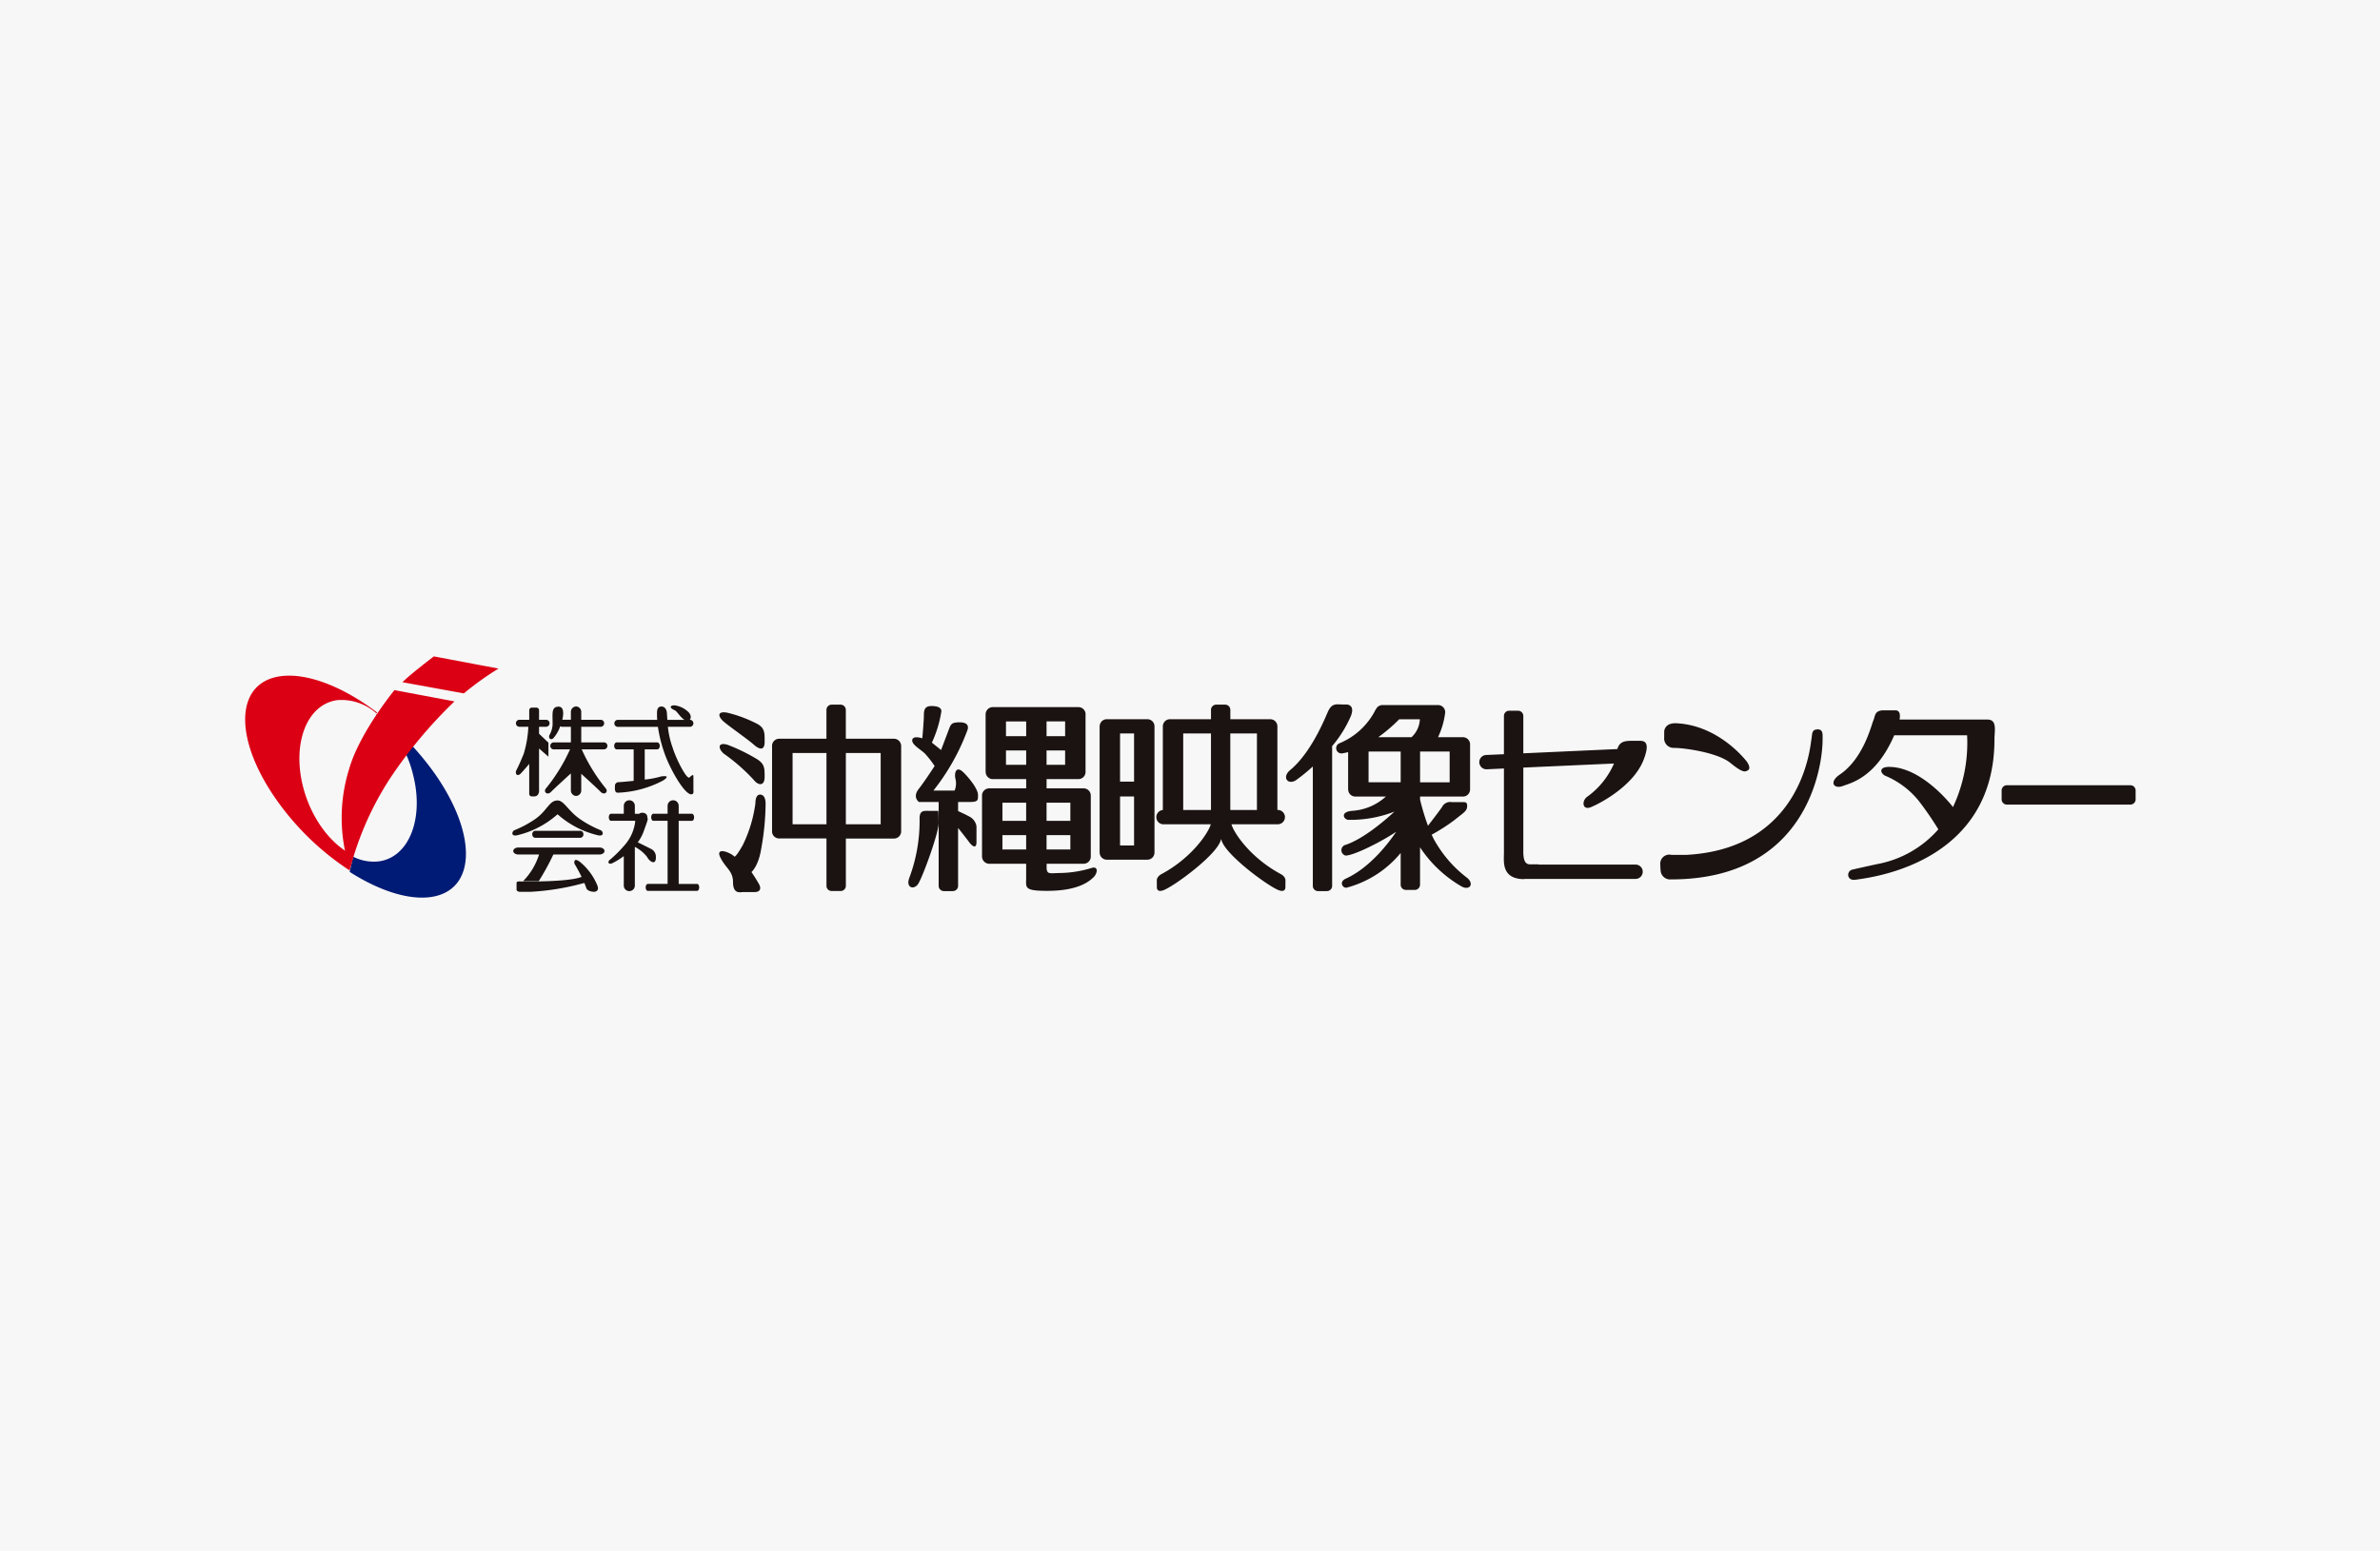
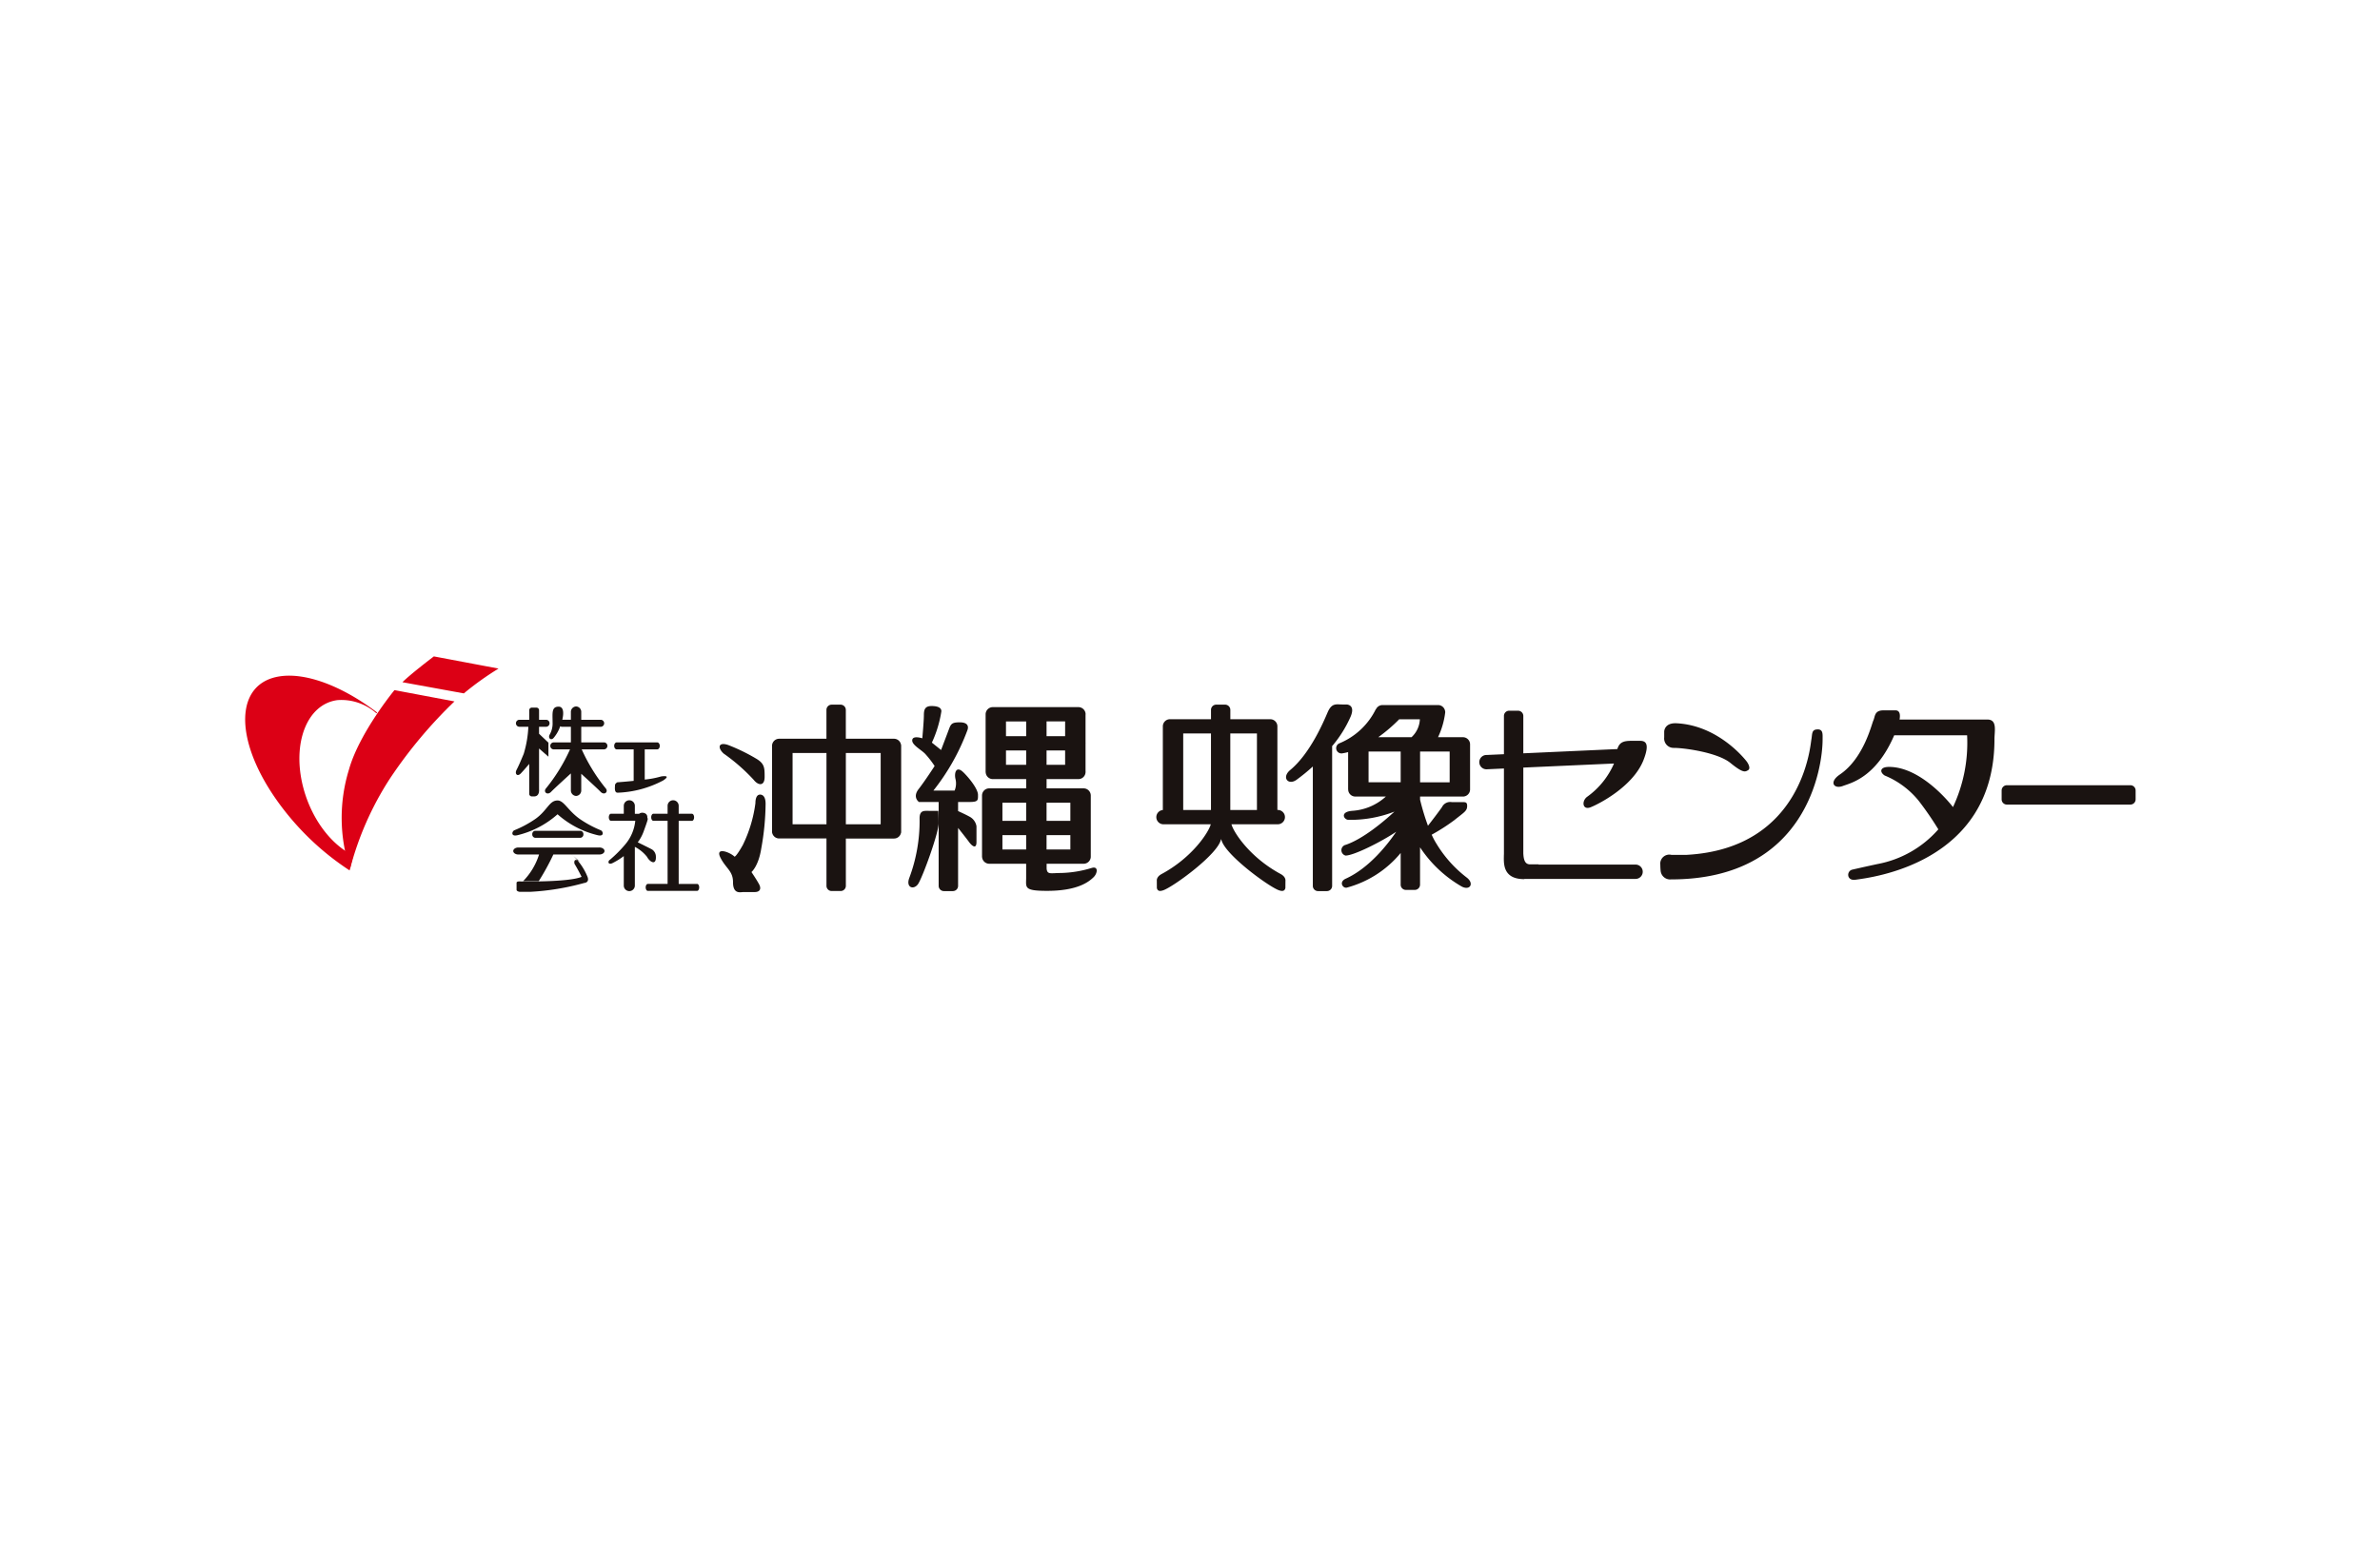
<svg xmlns="http://www.w3.org/2000/svg" width="330" height="215" viewBox="0 0 330 215">
  <defs>
    <clipPath id="clip-path">
      <rect id="長方形_203" data-name="長方形 203" width="262.116" height="33.44" transform="translate(0 0)" fill="none" />
    </clipPath>
  </defs>
  <g id="グループ_211" data-name="グループ 211" transform="translate(-1 405)">
-     <rect id="長方形_202" data-name="長方形 202" width="330" height="215" transform="translate(1 -405)" fill="#f7f7f7" />
    <g id="グループ_210" data-name="グループ 210" transform="translate(35 -314)" clip-path="url(#clip-path)">
      <path id="パス_337" data-name="パス 337" d="M77.67,16.555a.487.487,0,0,0,0-.97H76.657V14.26a.364.364,0,0,0-.365-.359h-.64a.362.362,0,0,0-.359.359v1.325h-1.4a.487.487,0,0,0,0,.97h1.279a15.241,15.241,0,0,1-.639,3.741c-.51,1.241-.8,1.861-.995,2.231-.286.543.094,1.024.609.477s1.061-1.2,1.145-1.3v4.146a.36.36,0,0,0,.359.36h.319c.8,0,.686-.959.686-1V19.566l1.3,1.136V18.758l-1.3-1.235v-.968Z" transform="translate(-35.913 -6.797)" fill="#1a1311" />
      <path id="パス_338" data-name="パス 338" d="M86.434,19.531h3.121a.487.487,0,0,0,0-.97H86.371V16.4h2.736a.487.487,0,0,0,0-.97H86.371V14.366a.75.75,0,0,0-.715-.787.759.759,0,0,0-.722.787v1.061H83.743c.211-.886.215-1.818-.514-1.818-1,0-.833.933-.833,2.147a3.141,3.141,0,0,1-.415,1.752c-.258.51.252.839.575.415a5,5,0,0,0,.9-1.6.472.472,0,0,0,.247.078h1.232v2.163H82.521a.487.487,0,0,0,0,.97h2.294a24.468,24.468,0,0,1-3.349,5.426c-.385.482.223,1,.735.447.372-.392,2.407-2.246,2.733-2.542v2.333a.763.763,0,0,0,.722.791.754.754,0,0,0,.715-.791V22.918c.478.432,2.323,2.114,2.67,2.485.52.552,1.12.035.74-.447a24.338,24.338,0,0,1-3.347-5.426" transform="translate(-39.778 -6.64)" fill="#1a1311" />
-       <path id="パス_339" data-name="パス 339" d="M111.129,25.027V23.081s.048-.4-.543.189c-.344.347-1.793-2.393-2.334-4.12a12.435,12.435,0,0,1-.663-2.9h3.095a.487.487,0,0,0,0-.97h-.069c.237-.235.208-.773-.286-1.174a3.356,3.356,0,0,0-1.821-.834c-.573,0-.811.308,0,.672.285.126.45.451.96,1a2.131,2.131,0,0,0,.425.34h-2.379c-.015-.27-.035-.566-.062-.921.017.266.066-.927-.761-.927-.472,0-.61.38-.61.9,0,.244,0,.559.028.951h-5.5a.487.487,0,0,0,0,.97h5.6a19.383,19.383,0,0,0,.862,3.514c.713,2.145,2.775,5.842,3.767,5.842.414,0,.288-.573.288-.573" transform="translate(-48.984 -6.487)" fill="#1a1311" />
      <path id="パス_340" data-name="パス 340" d="M106.6,28.061a12.12,12.12,0,0,1-2.24.423V24.3h1.73c.2,0,.355-.219.355-.484s-.158-.486-.355-.486h-5.612c-.2,0-.353.219-.353.486s.157.484.353.484h2.356c0,.009-.008.012-.008.026v4.338c-1.228.127-2.264.2-2.264.2s-.325.163-.325.417-.126,1.022.354,1.022h.1a14.566,14.566,0,0,0,6.235-1.7c1.246-.829-.321-.545-.321-.545" transform="translate(-48.964 -11.407)" fill="#1a1311" />
      <path id="パス_341" data-name="パス 341" d="M78.294,47.319a.445.445,0,0,0-.4.481.453.453,0,0,0,.4.491h6.283a.46.46,0,0,0,.407-.491.452.452,0,0,0-.407-.481Z" transform="translate(-38.091 -23.139)" fill="#1a1311" />
      <path id="パス_342" data-name="パス 342" d="M84.67,51.847H73.445c-.39,0-.713.219-.713.488s.323.487.713.487H76.31a9.236,9.236,0,0,1-2.218,3.7h2.169a32.837,32.837,0,0,0,2.018-3.677c0-.009.008-.015.008-.025H84.67c.395,0,.715-.214.715-.487s-.32-.488-.715-.488" transform="translate(-35.567 -25.353)" fill="#1a1311" />
      <path id="パス_343" data-name="パス 343" d="M73.21,43.9A12.882,12.882,0,0,0,78.758,41,12.848,12.848,0,0,0,84.312,43.9c.981.24.769-.562.425-.688a15.183,15.183,0,0,1-2.951-1.6c-1.623-1.179-2.15-2.522-3.021-2.525v-.01h-.012v.01c-1.137,0-1.391,1.346-3.018,2.525a15.047,15.047,0,0,1-2.957,1.6c-.34.127-.552.928.432.688" transform="translate(-35.45 -19.111)" fill="#1a1311" />
-       <path id="パス_344" data-name="パス 344" d="M82.49,55.554c-1.054-.829-.83.2-.83.2s.513.841.988,1.818c-1.792.766-8.434.639-8.434.639s-.582-.065-.582.189v.96c0,.228.417.29.417.29h1.473a34.814,34.814,0,0,0,7.508-1.233c.1.239.185.467.262.69.172.543,1.118.543,1.118.543s.734-.034.444-.831a8.248,8.248,0,0,0-2.364-3.261" transform="translate(-36.007 -27.008)" fill="#1a1311" />
+       <path id="パス_344" data-name="パス 344" d="M82.49,55.554c-1.054-.829-.83.2-.83.2s.513.841.988,1.818c-1.792.766-8.434.639-8.434.639s-.582-.065-.582.189v.96c0,.228.417.29.417.29h1.473a34.814,34.814,0,0,0,7.508-1.233s.734-.034.444-.831a8.248,8.248,0,0,0-2.364-3.261" transform="translate(-36.007 -27.008)" fill="#1a1311" />
      <path id="パス_345" data-name="パス 345" d="M115.789,50.632h-2.542V41.884h1.842c.165,0,.294-.219.294-.489s-.129-.491-.294-.491h-1.842V39.8a.769.769,0,1,0-1.538,0v1.1h-1.973c-.164,0-.3.223-.3.491s.135.489.3.489h1.973v8.747h-2.738c-.167,0-.3.219-.3.481s.13.489.3.489h6.818c.17,0,.3-.216.3-.489s-.126-.481-.3-.481" transform="translate(-53.143 -19.084)" fill="#1a1311" />
      <path id="パス_346" data-name="パス 346" d="M103.926,46.893c.383.712,1.31,1.254,1.216-.127a1.187,1.187,0,0,0-.543-.921c-.31-.172-1.63-.817-1.968-.988a5.606,5.606,0,0,0,.784-1.412c.858-2.332.545-1.691.545-2.074s-.291-.613-.74-.613a.763.763,0,0,0-.4.148h-.591V39.8a.767.767,0,1,0-1.534,0v1.1H98.919c-.168,0-.3.223-.3.491s.133.489.3.489h3.368a5.963,5.963,0,0,1-1.4,3.282,17.362,17.362,0,0,1-2.107,2.112c-.335.2-.289.751.322.483a9.8,9.8,0,0,0,1.592-.986v4.087a.767.767,0,0,0,1.534,0V45.49a5.2,5.2,0,0,1,1.7,1.4" transform="translate(-48.203 -19.084)" fill="#1a1311" />
      <path id="パス_347" data-name="パス 347" d="M160.838,18.672a.987.987,0,0,0-.979-.853h-6.676v-4a.73.73,0,0,0-.725-.726H151.22a.727.727,0,0,0-.724.726v4h-6.555a.99.99,0,0,0-.979.853h-.006V18.7c0,.035-.006.065-.006.105s.006.066.006.1v11.65c0,.033-.006.068-.006.106s.006.068.006.1v.076h.012a.987.987,0,0,0,.972.807H150.5v6.568a.718.718,0,0,0,.724.719h1.239a.721.721,0,0,0,.725-.719V31.654h6.676a.983.983,0,0,0,.972-.807h.02V18.672ZM145.8,19.795h4.7v9.884h-4.7Zm7.387,0h4.829v9.884h-4.829Z" transform="translate(-69.905 -6.401)" fill="#1a1311" />
-       <path id="パス_348" data-name="パス 348" d="M129.235,16.435c.677.613,3.364,2.474,4.176,3.2s1.531.895,1.531-.385.054-1.98-1.279-2.6a18.388,18.388,0,0,0-3.829-1.407c-1.41-.3-1.453.428-.6,1.193" transform="translate(-62.92 -7.42)" fill="#1a1311" />
      <path id="パス_349" data-name="パス 349" d="M133.7,25.746a25.744,25.744,0,0,0-3.809-1.839c-1.367-.447-1.448.423-.6,1.193a25.956,25.956,0,0,1,4.153,3.629c.669.853,1.531.9,1.531-.383s.006-1.878-1.279-2.6" transform="translate(-62.955 -11.631)" fill="#1a1311" />
      <path id="パス_350" data-name="パス 350" d="M134.276,37.5c-.425,0-.639.468-.639,1.191a18.672,18.672,0,0,1-1.748,5.8c-.928,1.646-1.145,1.615-1.145,1.615-.642-.636-2.729-1.4-1.962.127s1.749,1.835,1.749,3.411c0,1.724,1.061,1.367,1.445,1.367h1.574c.69,0,.942-.43.6-1.072s-1.061-1.7-1.061-1.7.98-.813,1.36-3.282a35.948,35.948,0,0,0,.6-6.182c0-.93-.343-1.275-.77-1.275" transform="translate(-62.894 -18.338)" fill="#1a1311" />
      <path id="パス_351" data-name="パス 351" d="M188.1,22.685c-1.027-1.029-1.322.082-1.106.934a2.58,2.58,0,0,1-.13,1.576h-2.941a30.485,30.485,0,0,0,4.727-8.4c.175-.5.049-1.062-1.063-1.062s-1.236.214-1.534,1.022c-.178.484-1.066,2.814-1.066,2.814l-1.274-1.022a16.166,16.166,0,0,0,1.318-4.348c0-.6-.724-.726-1.363-.726-.9,0-1.064.473-1.064,1.281s-.217,3.194-.217,3.194-1.4-.467-1.4.3c0,.644,1.239,1.283,1.787,1.842a13.616,13.616,0,0,1,1.32,1.7s-1.32,2.04-2.217,3.194.046,1.793.046,1.793h2.731V38.41a.722.722,0,0,0,.724.719h1.239a.722.722,0,0,0,.73-.719V30.375c.483.606,1.2,1.515,1.483,1.9.426.6,1.068,1.109,1.068.045V30.143a1.843,1.843,0,0,0-.942-1.323c-.514-.284-1.178-.587-1.609-.784V26.775h1.609c1.2,0,1.152-.259,1.152-.984s-.981-2.084-2-3.105" transform="translate(-88.503 -6.59)" fill="#1a1311" />
      <path id="パス_352" data-name="パス 352" d="M182.563,41.908c-.468,0-1.063-.037-1.063,1.029a22.453,22.453,0,0,1-1.41,8.223c-.549,1.407.6,1.748,1.195.9s2.856-7.03,2.856-8.433c0-.817-.042-1.714-.042-1.714Z" transform="translate(-87.995 -20.493)" fill="#1a1311" />
      <path id="パス_353" data-name="パス 353" d="M215.1,36.072a15.682,15.682,0,0,1-4.176.686c-1.464,0-1.952.272-2.031-.615v-.665h5.133a.992.992,0,0,0,.989-.928v-.012c0-.016,0-.03,0-.05s0-.038,0-.051V30.571c0-.014,0-.031,0-.054s0-.033,0-.052v-4.39c0-.019,0-.04,0-.056a.994.994,0,0,0-.994-.993h-5.133V23.742h4.418a.987.987,0,0,0,.983-.932V22.8c0-.019.01-.038.01-.059s-.01-.031-.01-.05V18.829c0-.017.01-.036.01-.052s-.01-.035-.01-.056V14.81c0-.021.01-.031.01-.047a1,1,0,0,0-.993-1H201.427a1,1,0,0,0-.993,1V22.81h.011a.988.988,0,0,0,.982.932h4.632v1.284h-5.123a.993.993,0,0,0-1,.993V34.55h.009a1,1,0,0,0,.987.928h5.123v2.058c-.023,1.268-.247,1.7,2.9,1.7,4.131,0,5.741-1.184,6.475-1.919.514-.512.687-1.58-.339-1.24m-3.633-14.319h-2.574V19.768h2.574Zm0-3.967h-2.574V15.744h2.574Zm-8.2-2.041h2.8v2.041h-2.8Zm0,4.024h2.8v1.985h-2.8Zm8.926,13.724h-3.3V31.51h3.3Zm0-3.967h-3.3V27.01h3.3Zm-9.42-2.516h3.291v2.516h-3.291Zm0,4.5h3.291v1.983h-3.291Z" transform="translate(-97.773 -6.729)" fill="#1a1311" />
      <path id="パス_354" data-name="パス 354" d="M495.176,35.679a.724.724,0,0,0-.726-.721H477.323a.724.724,0,0,0-.726.721v1.238a.724.724,0,0,0,.726.723H494.45a.724.724,0,0,0,.726-.723Z" transform="translate(-233.06 -17.095)" fill="#1a1311" />
      <path id="パス_355" data-name="パス 355" d="M264.475,36.577c-4.315-2.322-6.556-5.827-6.83-6.9h6.424a.992.992,0,1,0,0-1.985h-.056V16.1l0,0a.987.987,0,0,0-.994-.987h-5.529V13.817a.73.73,0,0,0-.724-.726h-1.233a.724.724,0,0,0-.724.726v1.294h-5.679a.991.991,0,0,0-1,.991h0V27.7a.992.992,0,0,0,.087,1.98h6.559c-.279,1.071-2.511,4.576-6.826,6.9-.74.4-.655.923-.655.923l.006,1.014c.1.418.389.491.916.3,1.442-.526,7.585-5,7.975-7.058h.04c.392,2.058,6.539,6.533,7.969,7.058.529.19.82.118.921-.3l.009-1.014s.084-.524-.653-.923m-3.3-8.883h-3.694V17.088h3.694ZM250.955,17.089h3.85V27.695h-3.85Z" transform="translate(-120.896 -6.401)" fill="#1a1311" />
      <path id="パス_356" data-name="パス 356" d="M291.386,14.7c.7-1.682-.58-1.67-.58-1.67h-.575c-.829,0-1.466-.253-2.044,1.1s-2.429,5.708-5.183,7.986c-1.229,1.021-.292,2.175.864,1.366a26.493,26.493,0,0,0,2.271-1.853V38.183a.715.715,0,0,0,.714.719h1.242a.721.721,0,0,0,.721-.719V18.873c0-.016-.01-.038-.01-.057a16.7,16.7,0,0,0,2.579-4.115" transform="translate(-138.108 -6.363)" fill="#1a1311" />
      <path id="パス_357" data-name="パス 357" d="M314.023,37.082a16.916,16.916,0,0,1-4.123-4.606,9.685,9.685,0,0,1-.692-1.3,27.027,27.027,0,0,0,3.149-2.023c1.273-1.024,1.725-1.242,1.765-1.853s-.2-.639-.581-.639h-1.534a1.267,1.267,0,0,0-1.376.7c-.465.662-1.423,1.916-1.94,2.574a32.892,32.892,0,0,1-1.092-3.61v-.435h5.943a.991.991,0,0,0,.989-.984V18.644a.994.994,0,0,0-.989-.984h-3.455a11.067,11.067,0,0,0,1-3.474.418.418,0,0,0-.017-.122.986.986,0,0,0-.982-.862h-7.7a1,1,0,0,0-.906.588l-.021-.014a9.751,9.751,0,0,1-5.038,4.724A.73.73,0,0,0,296.8,19.9a7.329,7.329,0,0,0,.823-.174v5.163h.007v.012a.988.988,0,0,0,.984.986h4.24a7.616,7.616,0,0,1-4.648,1.978c-1.795.141-1.163,1.254-.524,1.254a16.966,16.966,0,0,0,6.365-1.144c-1.454,1.346-4.308,3.763-6.744,4.6a.766.766,0,0,0-.033,1.494c1.137,0,4.907-1.886,7.019-3.3-1.125,1.661-3.679,4.993-6.986,6.5-1.008.453-.423,1.357.122,1.249a14.552,14.552,0,0,0,7.483-4.808v4.4a.724.724,0,0,0,.718.721h1.238a.734.734,0,0,0,.73-.721V32.927a17.159,17.159,0,0,0,5.779,5.435c1.167.611,1.787-.452.646-1.281M311.7,23.911H307.6V19.644H311.7Zm-7-8.735h2.869a3.575,3.575,0,0,1-1.156,2.483h-4.611a21.883,21.883,0,0,0,2.9-2.483m-4.246,4.468h4.453v4.267h-4.453Z" transform="translate(-144.697 -6.455)" fill="#1a1311" />
      <path id="パス_358" data-name="パス 358" d="M349.853,26.667c-.808.585-.667,1.926.5,1.449,1.311-.531,5.882-2.938,7.3-6.518.9-2.3.31-2.683-.469-2.683h-1.194c-1.111,0-1.67.2-1.957,1.142l-13.039.59V15.458a.729.729,0,0,0-.726-.716h-1.24a.722.722,0,0,0-.721.716v5.313l-2.391.106a.993.993,0,1,0,0,1.985l2.391-.11v11.93H338.3c0,1.021-.3,3.408,2.816,3.408l.031-.031h15.413a.992.992,0,0,0,0-1.985H343.084l.038-.031h-1.156c-.561,0-.925-.3-.972-1.546V22.625l12.576-.564a11.118,11.118,0,0,1-3.716,4.606" transform="translate(-163.778 -7.209)" fill="#1a1311" />
      <path id="パス_359" data-name="パス 359" d="M385.037,19.3v.8a1.307,1.307,0,0,0,1.341,1.456c1.443,0,6.054.634,7.834,2.083s2.05,1.238,2.433,1.022c.483-.266-.066-1.092-.179-1.231,0,0-3.739-4.986-9.712-5.287-1.722-.089-1.717,1.153-1.717,1.153" transform="translate(-188.286 -8.87)" fill="#1a1311" />
      <path id="パス_360" data-name="パス 360" d="M405.8,19.812c-.876,0-.726.639-.876,1.447-.134.587-1.121,15.049-17.276,15.944h-2.133a1.258,1.258,0,0,0-1.529,1.4c0,.423.043.81.043.81a1.32,1.32,0,0,0,1.451,1.193c18.847,0,21.006-15.585,21.006-19.392,0-.728.091-1.407-.686-1.407" transform="translate(-187.773 -9.688)" fill="#1a1311" />
      <path id="パス_361" data-name="パス 361" d="M452.31,15.916H440.136c.122-.721.018-1.275-.569-1.275H437.9c-1.278,0-1.144.857-1.4,1.4-.242.512-1.33,5.252-4.653,7.5-1.558,1.066-.806,2.051.43,1.584,1.045-.4,4.573-1.123,7.115-7.03H449.5a20.952,20.952,0,0,1-1.959,9.957c-.447-.585-4.454-5.571-8.871-5.571-1.288,0-1.316.726-.6,1.193a11.848,11.848,0,0,1,4.74,3.535,44.312,44.312,0,0,1,2.7,3.928,14.815,14.815,0,0,1-8.447,4.813c-1.894.406-3.456.768-3.456.768-.854.169-.85,1.594.419,1.407,1.919-.287,19.266-2.133,19.266-19.479,0-1.144.423-2.732-.98-2.732" transform="translate(-210.749 -7.159)" fill="#1a1311" />
-       <path id="パス_362" data-name="パス 362" d="M239.45,18.031a.991.991,0,0,0-1-.987h-5.609a.989.989,0,0,0-.992.991h-.008v17.5h.008v0a.984.984,0,0,0,.992.984h5.609a.992.992,0,0,0,1-.984h0V18.035ZM236.617,25.7h-1.942V19.022h1.942Zm-1.942,2.052h1.942v6.8h-1.942Z" transform="translate(-113.373 -8.334)" fill="#1a1311" />
      <path id="パス_363" data-name="パス 363" d="M55.989,1.691A40.727,40.727,0,0,0,51.179,5.13L42.665,3.58C43.767,2.469,47.022,0,47.022,0Z" transform="translate(-20.864 0)" fill="#dc0015" />
      <path id="パス_364" data-name="パス 364" d="M14.969,30.131c-3.029-1.444-5.79-5.031-6.935-9.449-1.577-6.124.552-11.519,4.754-12.064a7.321,7.321,0,0,1,5.4,1.825l.108-.1c-4.716-3.587-9.8-5.6-13.545-5.015-6.123.961-6.366,8.538-.544,16.929a37.455,37.455,0,0,0,10.269,9.973Z" transform="translate(0 -2.555)" fill="#dc0015" />
-       <path id="パス_365" data-name="パス 365" d="M32.052,15.725A15.728,15.728,0,0,1,37.122,24c1.582,6.117-.55,11.517-4.756,12.062a6.367,6.367,0,0,1-3.538-.646l-.487,2.1c4.041,2.586,8.2,3.965,11.369,3.469,6.119-.966,6.364-8.548.538-16.939a37.959,37.959,0,0,0-8.087-8.418Z" transform="translate(-13.859 -7.64)" fill="#001b76" />
      <path id="パス_366" data-name="パス 366" d="M41.821,10.717a64.2,64.2,0,0,0-8.968,10.726A42.821,42.821,0,0,0,27.33,33.987,22.685,22.685,0,0,1,27.2,20.14c1.429-5.069,6.3-10.988,6.3-10.988Z" transform="translate(-12.806 -4.475)" fill="#dc0015" />
    </g>
  </g>
</svg>